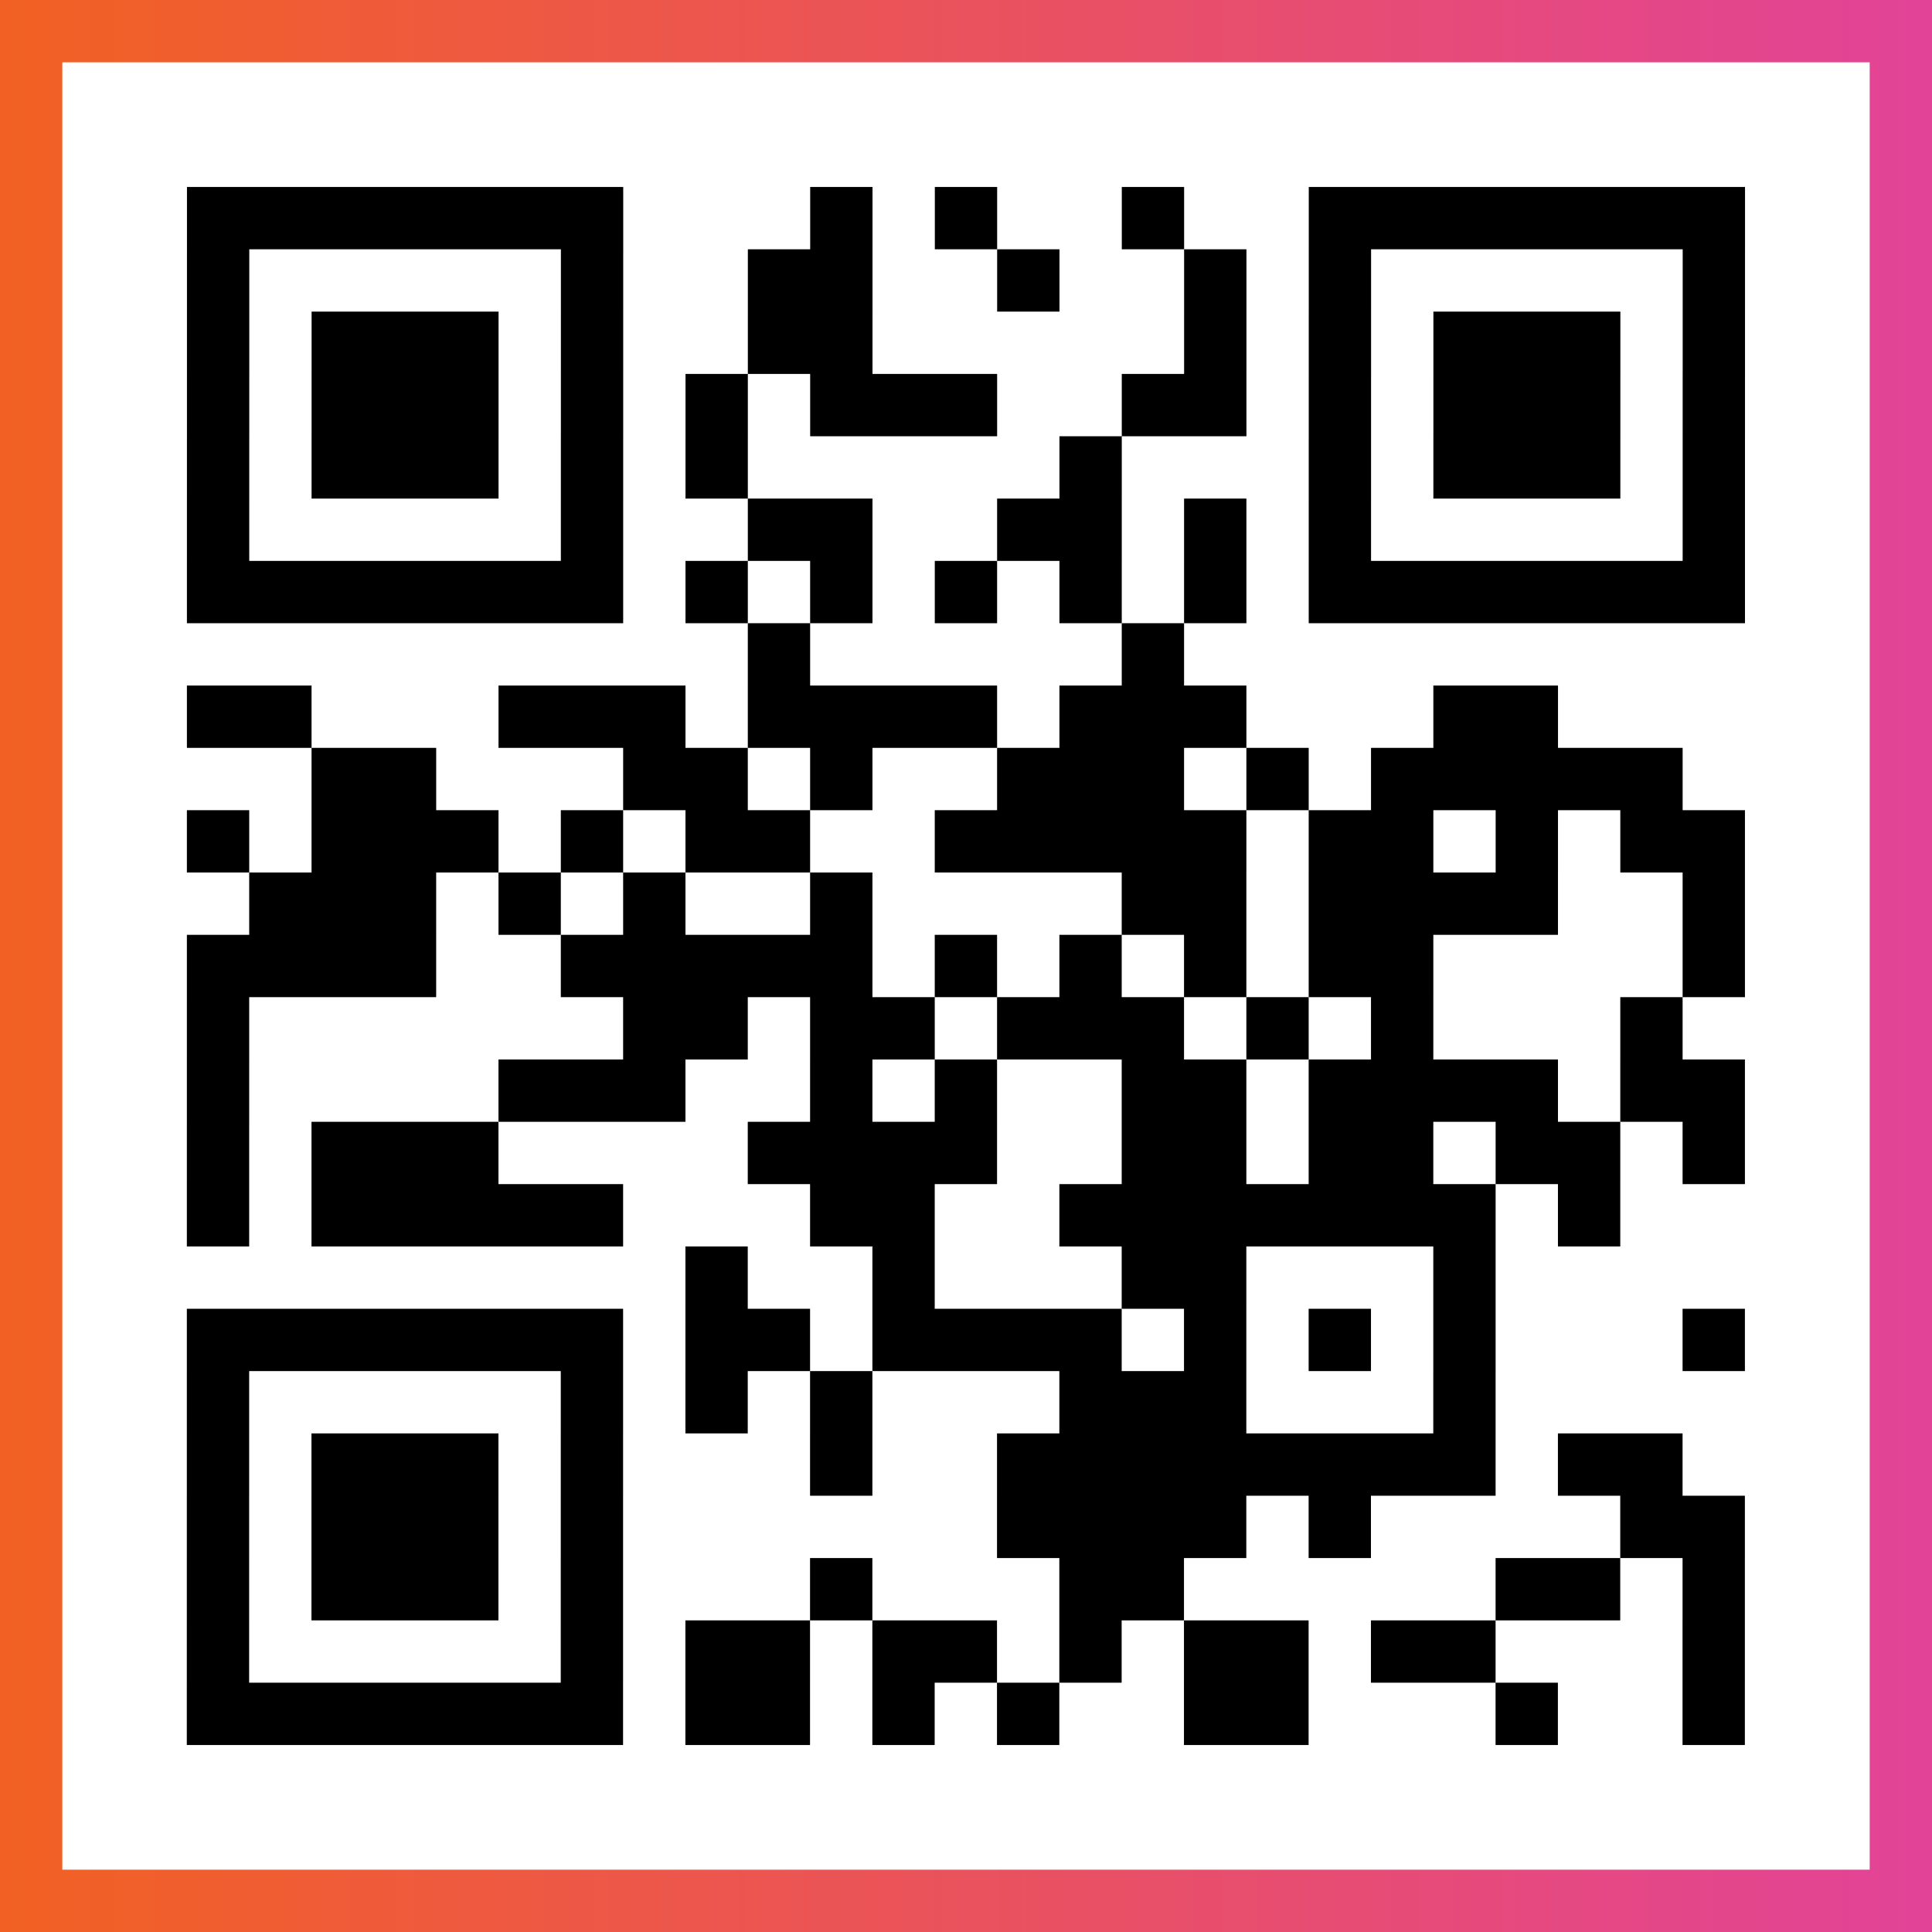
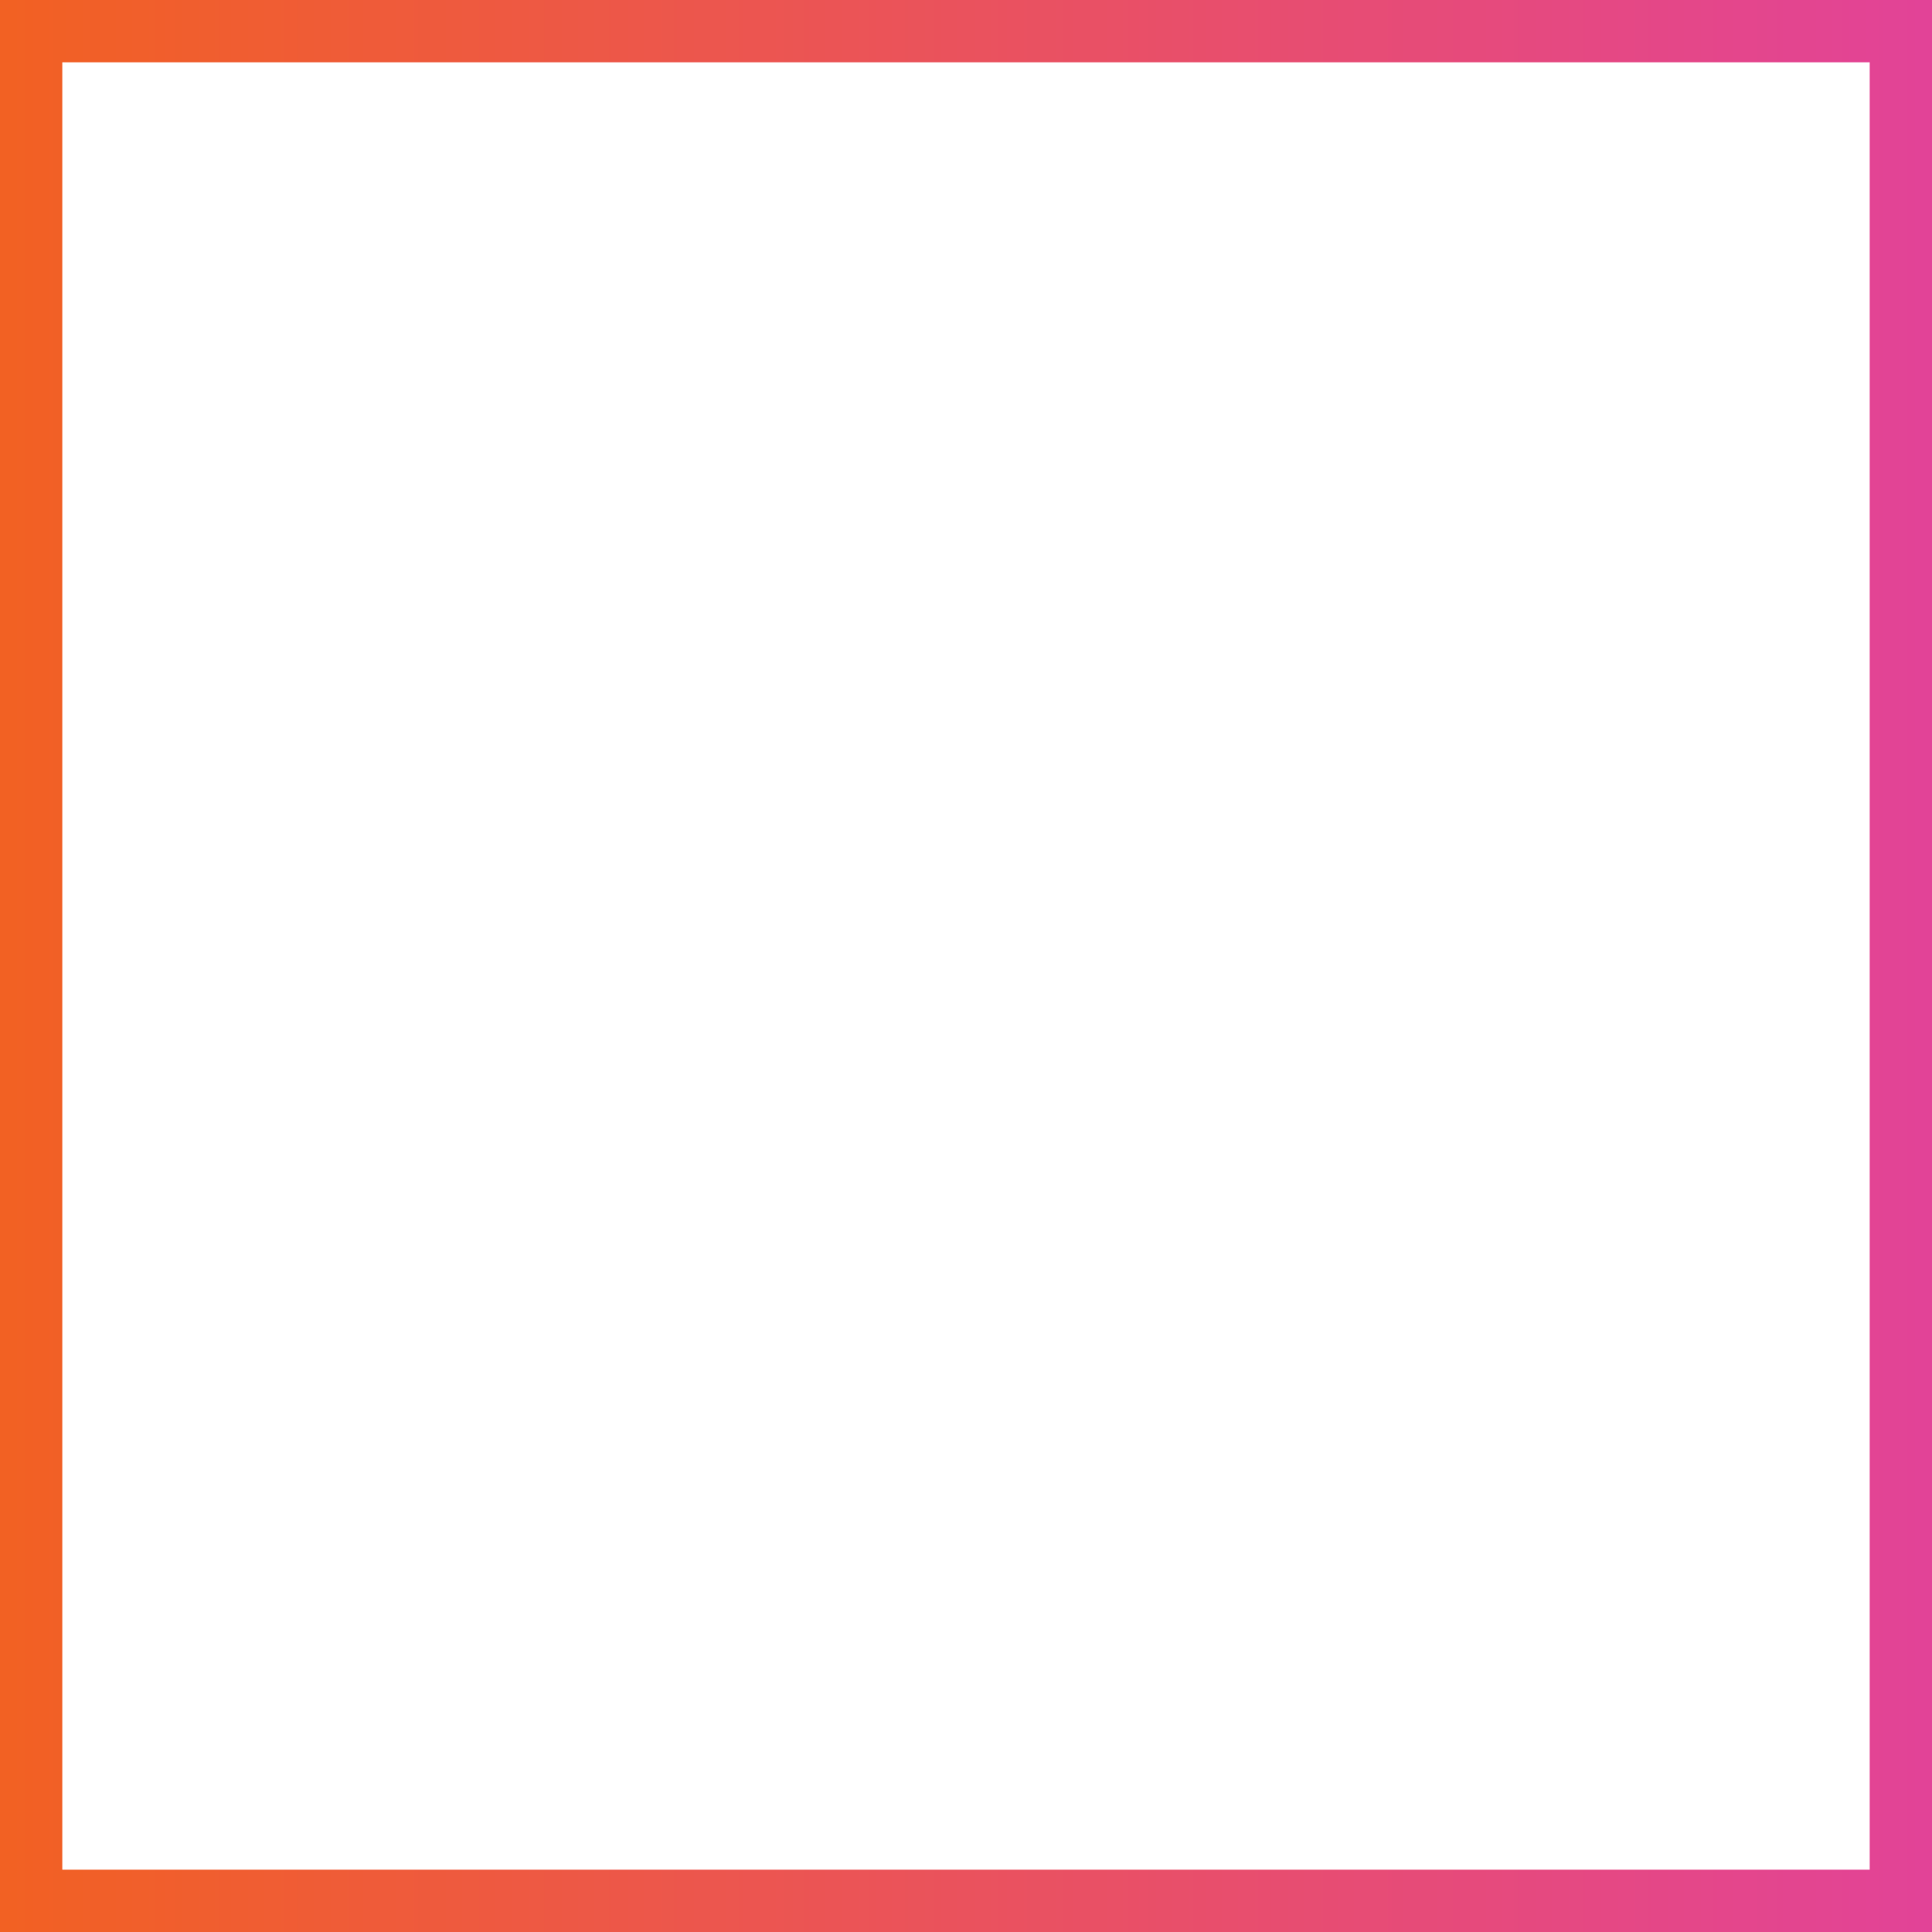
<svg xmlns="http://www.w3.org/2000/svg" viewBox="-1 -1 31 31" width="93" height="93">
  <rect x="-1" y="-1" width="31" height="31" fill="#333333" stroke="none" />
  <defs>
    <linearGradient id="primary">
      <stop class="start" offset="0%" stop-color="#f26122" />
      <stop class="stop" offset="100%" stop-color="#e24398" />
    </linearGradient>
  </defs>
  <rect x="-1" y="-1" width="31" height="31" fill="url(#primary)" />
  <rect x="0" y="0" width="29" height="29" fill="#fff" />
-   <path stroke="#000" d="M2 2.5h7m3 0h1m1 0h1m2 0h1m2 0h7m-25 1h1m5 0h1m2 0h2m2 0h1m2 0h1m1 0h1m5 0h1m-25 1h1m1 0h3m1 0h1m2 0h2m5 0h1m1 0h1m1 0h3m1 0h1m-25 1h1m1 0h3m1 0h1m1 0h1m1 0h3m2 0h2m1 0h1m1 0h3m1 0h1m-25 1h1m1 0h3m1 0h1m1 0h1m5 0h1m3 0h1m1 0h3m1 0h1m-25 1h1m5 0h1m2 0h2m2 0h2m1 0h1m1 0h1m5 0h1m-25 1h7m1 0h1m1 0h1m1 0h1m1 0h1m1 0h1m1 0h7m-16 1h1m5 0h1m-16 1h2m3 0h3m1 0h4m1 0h3m3 0h2m-20 1h2m3 0h2m1 0h1m2 0h3m1 0h1m1 0h5m-24 1h1m1 0h3m1 0h1m1 0h2m2 0h5m1 0h2m1 0h1m1 0h2m-24 1h3m1 0h1m1 0h1m2 0h1m4 0h2m1 0h4m2 0h1m-25 1h4m2 0h5m1 0h1m1 0h1m1 0h1m1 0h2m4 0h1m-25 1h1m6 0h2m1 0h2m1 0h3m1 0h1m1 0h1m3 0h1m-24 1h1m4 0h3m2 0h1m1 0h1m2 0h2m1 0h4m1 0h2m-25 1h1m1 0h3m4 0h4m2 0h2m1 0h2m1 0h2m1 0h1m-25 1h1m1 0h5m3 0h2m2 0h7m1 0h1m-15 1h1m2 0h1m3 0h2m3 0h1m-21 1h7m1 0h2m1 0h4m1 0h1m1 0h1m1 0h1m3 0h1m-25 1h1m5 0h1m1 0h1m1 0h1m3 0h3m3 0h1m-21 1h1m1 0h3m1 0h1m3 0h1m2 0h8m1 0h2m-24 1h1m1 0h3m1 0h1m6 0h4m1 0h1m4 0h2m-25 1h1m1 0h3m1 0h1m3 0h1m3 0h2m5 0h2m1 0h1m-25 1h1m5 0h1m1 0h2m1 0h2m1 0h1m1 0h2m1 0h2m3 0h1m-25 1h7m1 0h2m1 0h1m1 0h1m2 0h2m3 0h1m2 0h1" />
</svg>